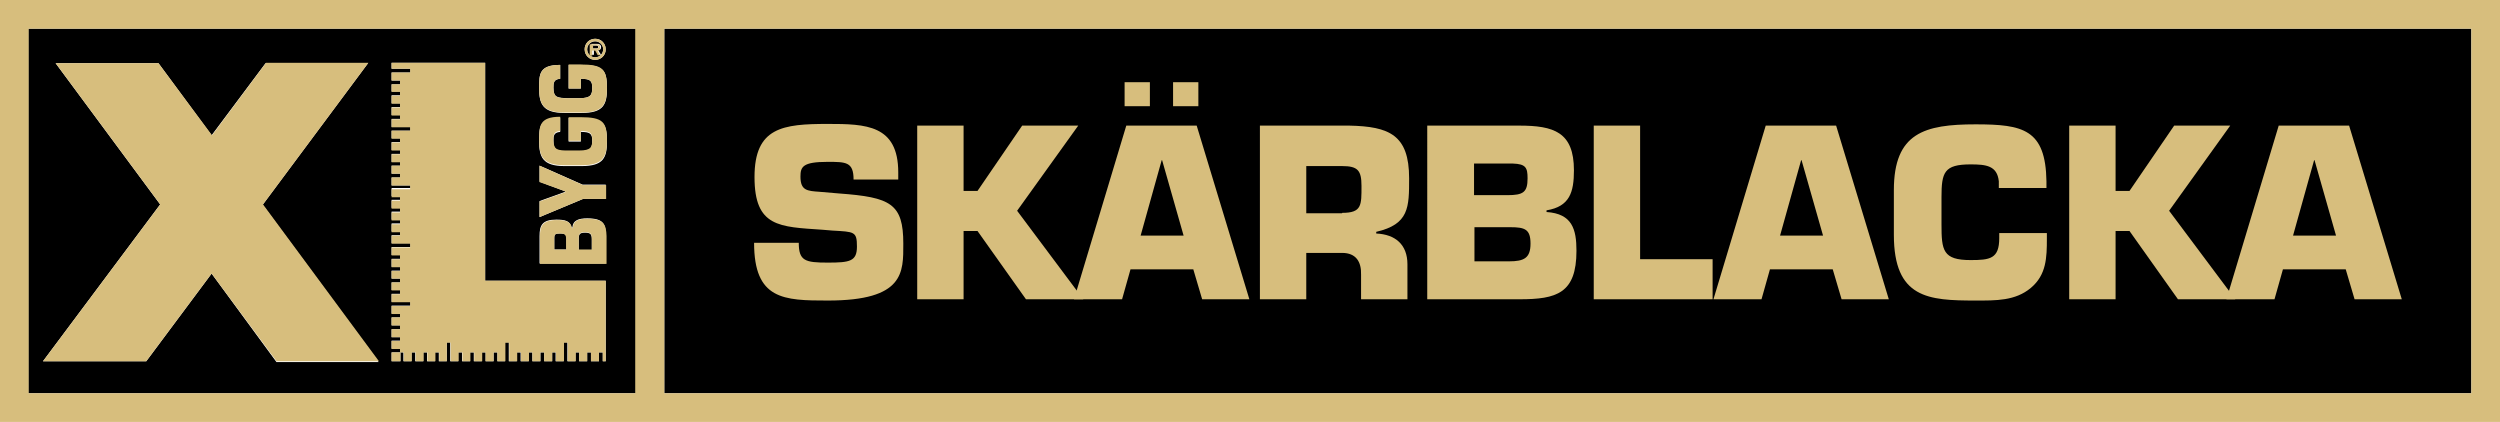
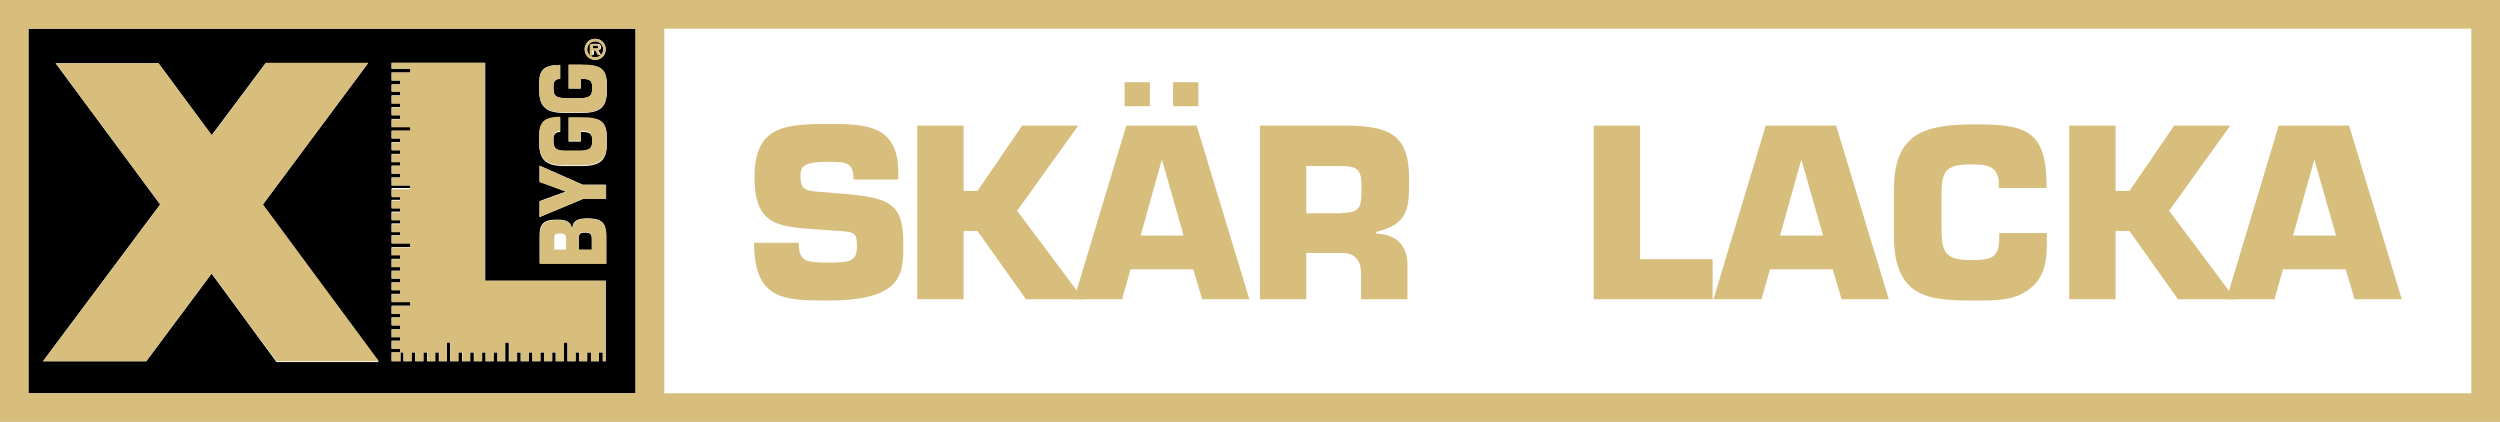
<svg xmlns="http://www.w3.org/2000/svg" version="1.1" id="Lager_1" x="0px" y="0px" viewBox="0 0 593.1 100.1" style="enable-background:new 0 0 593.1 100.1;" xml:space="preserve">
  <style type="text/css">
	.st0{fill:#D7BE7D;}
	.st1{fill:none;}
</style>
  <path d="M6.7,93.3h144.2V6.8H6.7V93.3z M143.8,62.5H128V56c0-2.5,0.6-3.9,4-3.9c2,0,3.3,0.3,3.6,1.9h0.2c0.1-1.8,1.6-2.2,3.5-2.2  c3.9,0,4.4,1.4,4.4,4V62.5z M143.8,47.2h-5.5L128,51.5v-3.8l6.1-2.2v-0.1l-6.1-2.3v-3.8l10.2,4.5h5.5V47.2z M141.2,9.2  c1.4,0,2.5,1.1,2.5,2.5c0,1.4-1.1,2.5-2.5,2.5c-1.4,0-2.5-1.1-2.5-2.5C138.7,10.3,139.8,9.2,141.2,9.2z M132.9,15.4v3.3  c-1.6,0.1-1.6,1.1-1.6,2.1c0,2.4,0.9,2.4,3.5,2.5h2.6c2.8,0,3.1-0.8,3.1-2.5c0-1.7-0.5-2.1-2.7-2.1V21h-2.9v-5.6h2.8  c5.3,0,6.3,1.1,6.3,5.5c0,3.9-0.8,5.9-6,5.9h-4.1c-5.2,0-6-2.2-6-5.9C127.9,17.6,127.9,15.4,132.9,15.4z M132.9,27.9v3.4  c-1.6,0.1-1.6,1.1-1.6,2.1c0,2.4,0.9,2.4,3.5,2.5h2.6c2.8,0,3.1-0.8,3.1-2.5c0-1.7-0.5-2.1-2.7-2.1v2.3h-2.9v-5.6h2.8  c5.3,0,6.3,1.1,6.3,5.5c0,3.9-0.8,5.9-6,5.9h-4.1c-5.2,0-6-2.2-6-5.9C127.9,30.2,127.9,27.9,132.9,27.9z M92.9,83.6h2.1v-0.9h-2.1  v-1.9h2.1V80h-2.1v-1.9h2.1v-0.9h-2.1v-1.9h2.1v-0.9h-2.1v-1.9h4.5v-0.9h-4.5v-1.9h2.1v-0.9h-2.1V67h2.1v-0.9h-2.1v-1.9h2.1v-0.9  h-2.1v-1.9h2.1v-0.9h-2.1v-1.9h4.5v-0.9h-4.5v-1.9h2.1v-0.9h-2.1v-1.9h2.1v-0.9h-2.1v-1.9h2.1v-0.9h-2.1v-1.9h2.1v-0.9h-2.1v-1.9  h4.5V44h-4.5v-1.9h2.1v-0.9h-2.1v-1.9h2.1v-0.9h-2.1v-1.9h2.1v-0.9h-2.1v-1.9h2.1v-0.9h-2.1V31h4.5v-0.9h-4.5v-1.9h2.1v-0.9h-2.1  v-1.9h2.1v-0.9h-2.1v-1.9h2.1v-0.9h-2.1V20h2.1v-0.9h-2.1v-1.9h4.5v-0.9h-4.5v-1.4h22.2v51.7h28.6v19.1H143v-2.1h-0.9v2.1h-1.9v-2.1  h-0.9v2.1h-1.9v-2.1h-0.9v2.1h-1.9v-4.5h-0.9v4.5h-1.9v-2.1H131v2.1h-1.9v-2.1h-0.9v2.1h-1.9v-2.1h-0.9v2.1h-1.9v-2.1h-0.9v2.1h-1.9  v-4.5h-0.9v4.5H118v-2.1h-0.9v2.1h-1.9v-2.1h-0.9v2.1h-1.9v-2.1h-0.9v2.1h-1.9v-2.1h-0.9v2.1h-1.9v-4.5H106v4.5h-1.9v-2.1h-0.9v2.1  h-1.9v-2.1h-0.9v2.1h-1.9v-2.1h-0.9v2.1h-1.9v-2.1H95v2.1h-2.1V83.6z M13.2,15h24.4h0l12.6,17.1l12.8-17.1l24.3,0l-25,33.6  l27.5,37.3H65.6L50.2,64.9L34.7,85.7H10.2L38,48.5L13.2,15z" />
  <polygon class="st0" points="34.7,85.7 50.2,64.9 65.6,85.7 89.9,85.7 62.4,48.5 87.4,14.9 63.1,14.9 50.3,32.1 37.6,15 37.6,15   13.2,15 38,48.5 10.2,85.7 " />
  <polygon class="st0" points="95,83.6 95.8,83.6 95.8,85.7 97.7,85.7 97.7,83.6 98.6,83.6 98.6,85.7 100.5,85.7 100.5,83.6   101.4,83.6 101.4,85.7 103.3,85.7 103.3,83.6 104.2,83.6 104.2,85.7 106,85.7 106,81.3 106.9,81.3 106.9,85.7 108.8,85.7   108.8,83.6 109.7,83.6 109.7,85.7 111.6,85.7 111.6,83.6 112.5,83.6 112.5,85.7 114.4,85.7 114.4,83.6 115.2,83.6 115.2,85.7   117.1,85.7 117.1,83.6 118,83.6 118,85.7 119.9,85.7 119.9,81.3 120.8,81.3 120.8,85.7 122.7,85.7 122.7,83.6 123.6,83.6   123.6,85.7 125.5,85.7 125.5,83.6 126.3,83.6 126.3,85.7 128.2,85.7 128.2,83.6 129.1,83.6 129.1,85.7 131,85.7 131,83.6   131.9,83.6 131.9,85.7 133.8,85.7 133.8,81.3 134.7,81.3 134.7,85.7 136.6,85.7 136.6,83.6 137.4,83.6 137.4,85.7 139.3,85.7   139.3,83.6 140.2,83.6 140.2,85.7 142.1,85.7 142.1,83.6 143,83.6 143,85.7 143.7,85.7 143.7,66.6 115.1,66.6 115.1,14.9 92.9,14.9   92.9,16.3 97.3,16.3 97.3,17.2 92.9,17.2 92.9,19.1 94.9,19.1 94.9,20 92.9,20 92.9,21.8 94.9,21.8 94.9,22.7 92.9,22.7 92.9,24.6   94.9,24.6 94.9,25.5 92.9,25.5 92.9,27.4 94.9,27.4 94.9,28.3 92.9,28.3 92.9,30.2 97.3,30.2 97.3,31 92.9,31 92.9,32.9 94.9,32.9   94.9,33.8 92.9,33.8 92.9,35.7 94.9,35.7 94.9,36.6 92.9,36.6 92.9,38.5 94.9,38.5 94.9,39.3 92.9,39.3 92.9,41.2 94.9,41.2   94.9,42.1 92.9,42.1 92.9,44 97.3,44 97.3,44.9 92.9,44.9 92.9,46.8 94.9,46.8 94.9,47.6 92.9,47.6 92.9,49.5 94.9,49.5 94.9,50.4   92.9,50.4 92.9,52.3 94.9,52.3 94.9,53.2 92.9,53.2 92.9,55.1 94.9,55.1 94.9,55.9 92.9,55.9 92.9,57.8 97.3,57.8 97.3,58.7   92.9,58.7 92.9,60.6 94.9,60.6 94.9,61.5 92.9,61.5 92.9,63.4 94.9,63.4 94.9,64.3 92.9,64.3 92.9,66.1 94.9,66.1 94.9,67 92.9,67   92.9,68.9 94.9,68.9 94.9,69.8 92.9,69.8 92.9,71.7 97.3,71.7 97.3,72.6 92.9,72.6 92.9,74.5 94.9,74.5 94.9,75.3 92.9,75.3   92.9,77.2 94.9,77.2 94.9,78.1 92.9,78.1 92.9,80 94.9,80 94.9,80.9 92.9,80.9 92.9,82.8 94.9,82.8 94.9,83.6 92.9,83.6 92.9,85.7   95,85.7 " />
  <path d="M141.9,11.1c0-0.3-0.3-0.3-0.6-0.3h-0.7v0.7h0.8C141.8,11.5,141.9,11.5,141.9,11.1z" />
  <path d="M141.2,13.6c1.1,0,1.9-0.9,1.9-1.9c0-1.1-0.9-1.9-1.9-1.9c-1.1,0-1.9,0.9-1.9,1.9C139.3,12.8,140.1,13.6,141.2,13.6z   M140.1,10.4h1.4c0.6,0,1.1,0.1,1.1,0.8c0,0.5-0.3,0.7-0.7,0.7l0.7,1.1h-0.6l-0.6-1.1h-0.5v1.1h-0.6V10.4z" />
  <path d="M138.8,55.2c-1.3,0-1.5,0.4-1.5,1.5v2.6h3.1v-2.5C140.4,55.6,140.1,55.2,138.8,55.2z" />
-   <path d="M132.8,55.4c-0.9,0-1.3,0.1-1.3,1v2.8h2.9v-2.4C134.4,55.6,134.1,55.4,132.8,55.4z" />
  <path class="st0" d="M141.2,14.2c1.4,0,2.5-1.1,2.5-2.5c0-1.4-1.1-2.5-2.5-2.5c-1.4,0-2.5,1.1-2.5,2.5  C138.7,13.1,139.8,14.2,141.2,14.2z M141.2,9.8c1.1,0,1.9,0.9,1.9,1.9c0,1.1-0.9,1.9-1.9,1.9c-1.1,0-1.9-0.9-1.9-1.9  C139.3,10.6,140.1,9.8,141.2,9.8z" />
  <path class="st0" d="M140.7,12h0.5l0.6,1.1h0.6l-0.7-1.1c0.5,0,0.7-0.2,0.7-0.7c0-0.7-0.4-0.8-1.1-0.8h-1.4v2.7h0.6V12z M140.7,10.8  h0.7c0.3,0,0.6,0,0.6,0.3c0,0.3-0.2,0.4-0.5,0.4h-0.8V10.8z" />
  <path class="st0" d="M139.4,51.9c-2,0-3.4,0.3-3.5,2.2h-0.2c-0.3-1.6-1.6-1.9-3.6-1.9c-3.5,0-4,1.5-4,3.9v6.5h15.8v-6.6  C143.8,53.3,143.3,51.9,139.4,51.9z M134.4,59.2h-2.9v-2.8c0-0.9,0.4-1,1.3-1c1.3,0,1.5,0.3,1.5,1.4V59.2z M140.4,59.2h-3.1v-2.6  c0-1.1,0.2-1.5,1.5-1.5c1.3,0,1.6,0.4,1.6,1.5V59.2z" />
  <polygon class="st0" points="128,39.3 128,43.2 134.1,45.4 134.1,45.6 128,47.8 128,51.5 138.3,47.2 143.8,47.2 143.8,43.9   138.3,43.9 " />
  <path class="st0" d="M133.9,39.2h4.1c5.1,0,6-2,6-5.9c0-4.4-1-5.5-6.3-5.5h-2.8v5.6h2.9v-2.3c2.2,0,2.7,0.4,2.7,2.1  c0,1.7-0.3,2.5-3.1,2.5h-2.6c-2.5,0-3.5-0.1-3.5-2.5c0-1,0-2.1,1.6-2.1v-3.4c-5,0-5,2.3-5,5.5C127.9,37,128.7,39.2,133.9,39.2z" />
  <path class="st0" d="M133.9,26.7h4.1c5.1,0,6-2,6-5.9c0-4.4-1-5.5-6.3-5.5h-2.8V21h2.9v-2.3c2.2,0,2.7,0.4,2.7,2.1  c0,1.7-0.3,2.5-3.1,2.5h-2.6c-2.5,0-3.5-0.1-3.5-2.5c0-1,0-2.1,1.6-2.1v-3.3c-5,0-5,2.3-5,5.5C127.9,24.5,128.7,26.7,133.9,26.7z" />
-   <rect x="6.8" y="6.8" class="st1" width="143.9" height="86.5" />
-   <rect x="157.6" y="6.8" width="428.7" height="86.5" />
  <path class="st0" d="M0,0v100.1h593.1V0H0z M586.2,93.3H157.6V6.8h428.7V93.3z M150.8,93.3H6.8V6.8h143.9V93.3z" />
  <g>
    <path class="st0" d="M199.1,45.9c12.2,0.9,15.2,2.4,15.2,11.9c0,6.8,0.3,13.5-17.9,13.5c-10.5,0-17.5-0.2-17.5-13.7h10.6   c0,4.3,1.5,4.7,6.9,4.7c5.2,0,6.9-0.3,6.9-3.8c0-3.6-0.6-3.5-5.8-3.8l-2.4-0.2C184.9,53.8,179,53.9,179,42   c0-11.8,6.7-12.6,17.4-12.6c9,0,16.7,0.2,16.7,11.5v1.7h-10.6c0-4.2-1.8-4.2-6.2-4.2c-5.9,0-6.4,1.2-6.4,3.5c0,3.3,1.6,3.4,4.5,3.6   L199.1,45.9z" />
    <path class="st0" d="M228.6,45.3h3.3l10.6-15.5h13.3L241.3,50L257,71h-13.6l-11.5-16.2h-3.3V71h-11V29.8h11V45.3z" />
    <path class="st0" d="M268.2,63.9l-2,7.1h-11.4l12.4-41.2h16.7L296.4,71h-11.2l-2.1-7.1H268.2z M272.8,25.2h-6v-5.7h6V25.2z    M275.7,38h-0.1l-5,17.9h10.2L275.7,38z M284.3,25.2h-6v-5.7h6V25.2z" />
    <path class="st0" d="M298.9,29.8h21.2c9.5,0.2,14.2,2.2,14.2,12.5c0,6.9,0,10.9-7.8,12.7v0.4c4.5,0.2,7.4,2.6,7.4,7.3V71h-11v-5.8   c0.1-3.1-1.2-5.2-4.5-5.2h-8.5V71h-11V29.8z M318.4,50.5c4.7,0,4.6-1.8,4.6-6.4c0-3.7-0.9-4.7-4.6-4.7h-8.5v11.2H318.4z" />
-     <path class="st0" d="M338.7,29.8h21.7c8.2,0,13,1.5,13,10.6c0,5.2-1,8.6-6.5,9.5v0.4c6.1,0.4,7.1,4.1,7.1,9.2   c0,10.1-4.7,11.5-13.5,11.5h-21.9V29.8z M349.7,46.3h7.9c3.8,0,4.8-0.7,4.8-4c0-2.5-0.4-3.4-3.5-3.5h-9.2V46.3z M349.7,62h8.3   c3.6,0,5.1-0.8,5.1-4.2c0-3.4-1.3-3.9-4.8-3.9h-8.5V62z" />
    <path class="st0" d="M389.1,61.5h17.2V71h-28.2V29.8h11V61.5z" />
    <path class="st0" d="M419.9,63.9l-2,7.1h-11.4l12.4-41.2h16.7L448.1,71h-11.2l-2.1-7.1H419.9z M427.4,38h-0.1l-5,17.9h10.2   L427.4,38z" />
    <path class="st0" d="M485.6,55.4v1.2c0,4.5-0.1,8.6-3.8,11.7c-3.7,3.1-8.3,3-13.1,3c-11.2,0-19.4-0.5-19.4-15.6V45.1   c0-13.6,7.3-15.6,19.4-15.6c11.3,0,16.6,1.2,16.8,13.5v1.6h-11.3V43c-0.4-3.7-3-4-6.7-4c-6.3,0-6.9,1.9-6.9,7.8v6.4   c0,6.2,0.3,8.5,6.9,8.5c4.6,0,6.8-0.3,6.8-5.2v-1.2H485.6z" />
    <path class="st0" d="M501.9,45.3h3.3l10.6-15.5h13.3L514.6,50l15.7,21h-13.6l-11.5-16.2h-3.3V71h-11V29.8h11V45.3z" />
    <path class="st0" d="M541.6,63.9l-2,7.1h-11.4l12.4-41.2h16.7L569.8,71h-11.2l-2.1-7.1H541.6z M549.1,38H549l-5,17.9h10.2L549.1,38   z" />
  </g>
</svg>